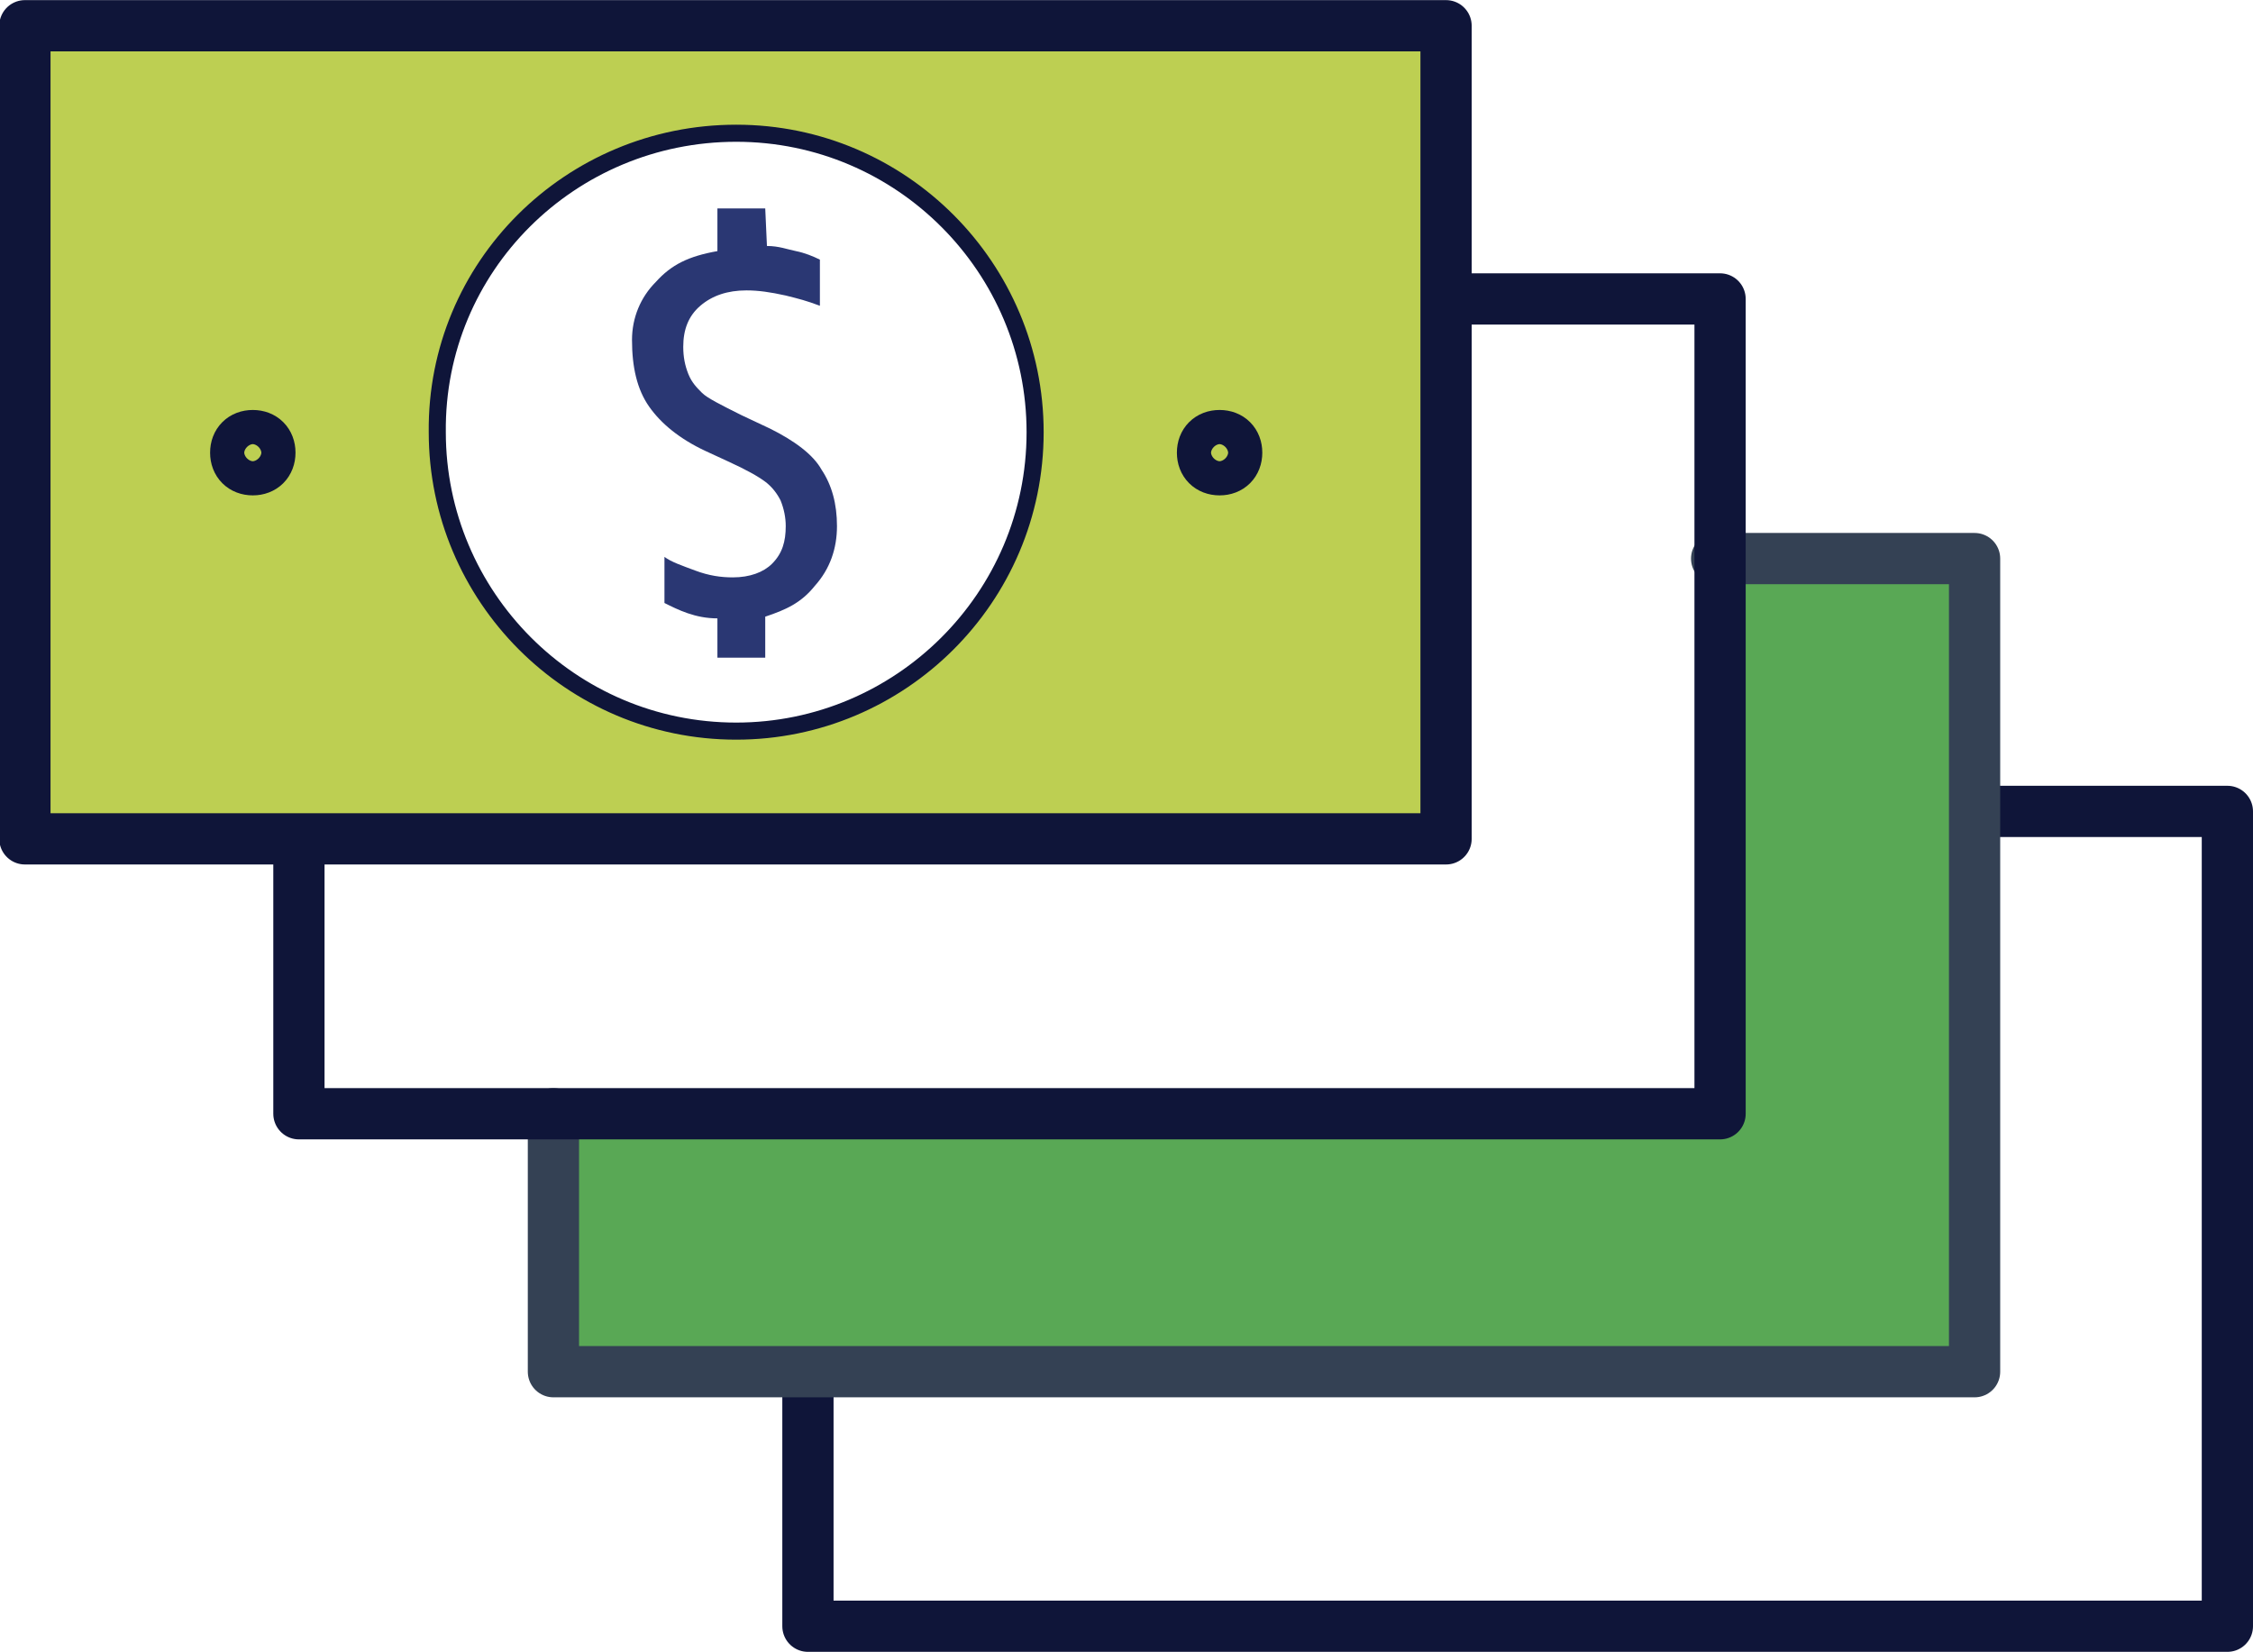
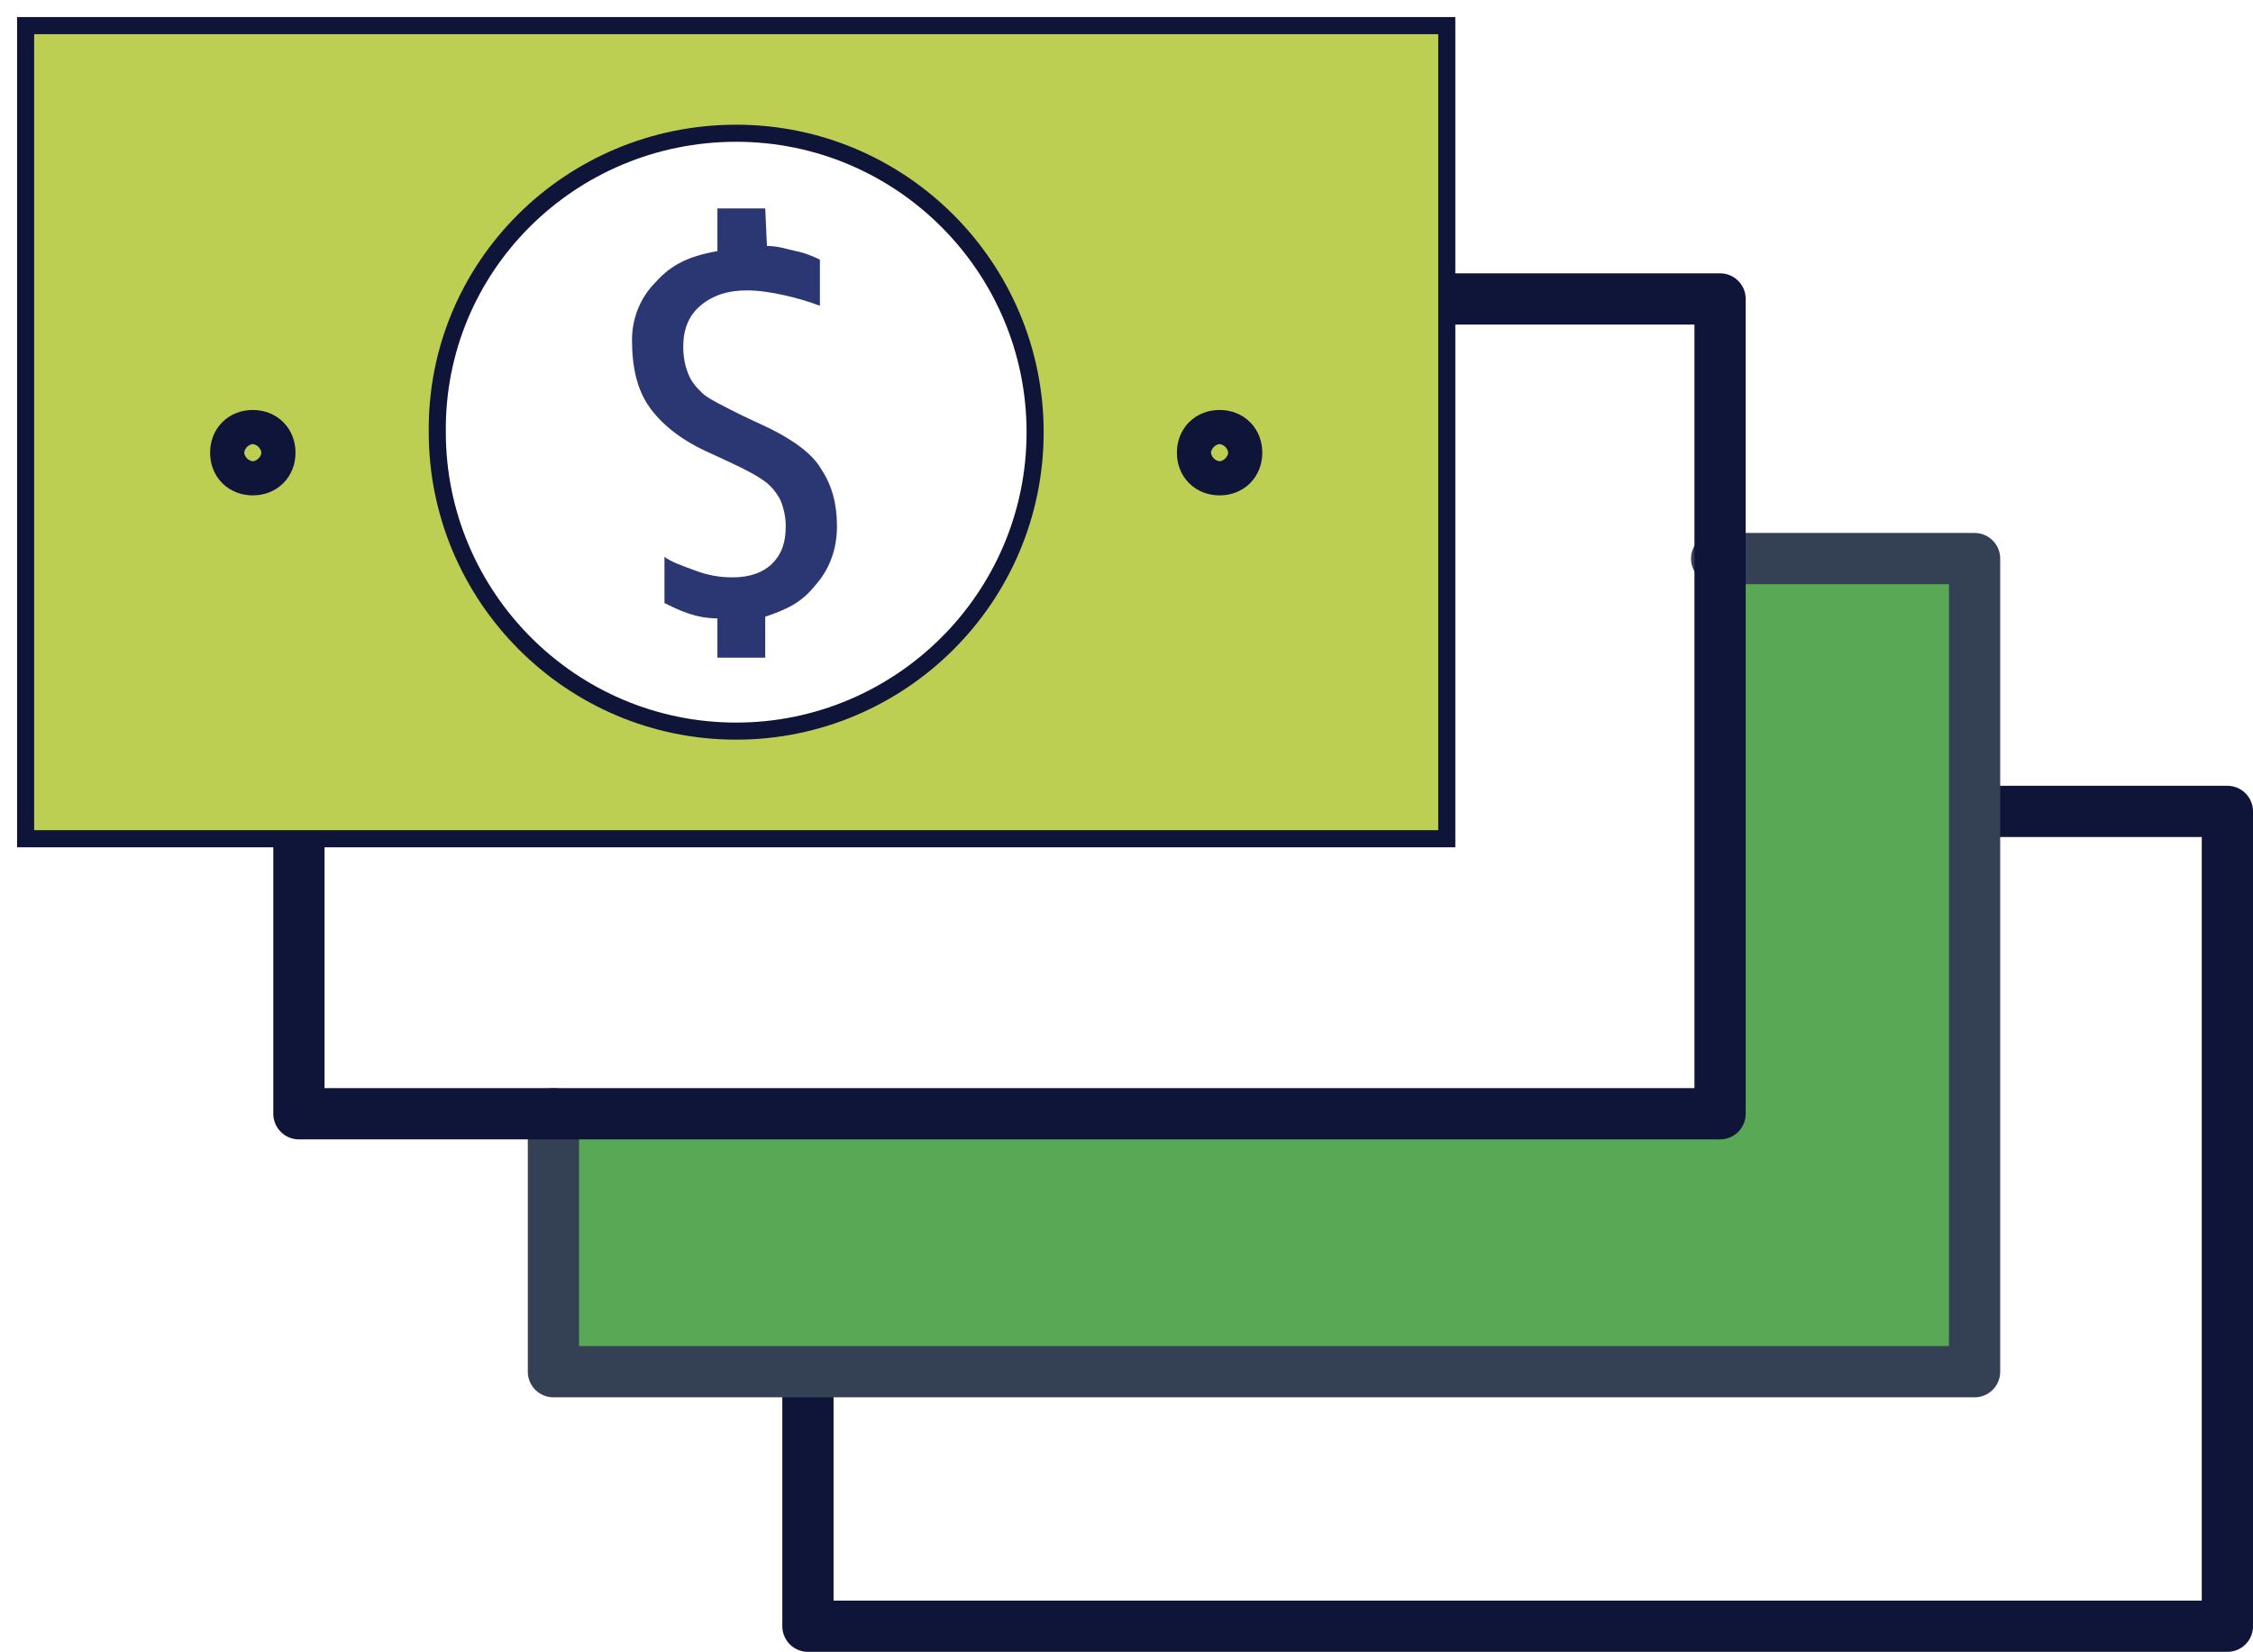
<svg xmlns="http://www.w3.org/2000/svg" version="1.1" id="Layer_1" x="0px" y="0px" viewBox="0 0 131.9 96.7" style="enable-background:new 0 0 131.9 96.7;" xml:space="preserve">
  <style type="text/css">
	.st0{fill:none;stroke:#0F1539;stroke-width:3;stroke-linecap:round;stroke-linejoin:round;stroke-miterlimit:10;}
	.st1{fill:#59A855;}
	.st2{fill:none;stroke:#344154;stroke-width:3;stroke-linecap:round;stroke-linejoin:round;stroke-miterlimit:10;}
	.st3{fill:#BDCF52;stroke:#0F1539;stroke-miterlimit:10;}
	.st4{fill:#2A3773;}
</style>
  <g>
    <polyline class="st0" points="115.6,47.5 130.4,47.5 130.4,62.8 130.4,95.2 47.3,95.2 47.3,80.3  " />
    <g>
      <polygon class="st1" points="100.5,65.2 100.5,32.7 115.6,32.7 115.6,80.3 32.4,80.3 32.4,65.2   " />
      <polyline class="st2" points="100.5,32.7 115.6,32.7 115.6,80.3 32.4,80.3 32.4,65.2   " />
    </g>
    <polyline class="st0" points="84.7,17.5 100.7,17.5 100.7,65.2 17.5,65.2 17.5,49.2  " />
    <path class="st3" d="M84.7,49.1V1.5H1.5v47.6H84.7z M43.1,7.8c9.7,0,17.5,7.9,17.5,17.5c0,9.7-7.9,17.5-17.5,17.5   c-9.7,0-17.5-7.9-17.5-17.5C25.5,15.6,33.4,7.8,43.1,7.8z" />
    <path class="st0" d="M70.4,26.5c0-0.6,0.4-1,1-1c0.6,0,1,0.4,1,1c0,0.6-0.4,1-1,1C70.8,27.5,70.4,27.1,70.4,26.5z" />
    <path class="st0" d="M13.8,26.5c0-0.6,0.4-1,1-1c0.6,0,1,0.4,1,1c0,0.6-0.4,1-1,1C14.2,27.5,13.8,27.1,13.8,26.5z" />
    <g>
      <path class="st4" d="M44.9,14.4c0.7,0,1.2,0.2,1.7,0.3c0.5,0.1,1,0.3,1.4,0.5l0,2.7c-0.8-0.3-1.2-0.4-2-0.6    c-0.9-0.2-1.6-0.3-2.3-0.3c-1.1,0-2,0.3-2.7,0.9c-0.7,0.6-1,1.4-1,2.4c0,0.6,0.1,1.1,0.3,1.6c0.2,0.5,0.5,0.8,0.8,1.1    c0.3,0.3,1.1,0.7,2.3,1.3l1.7,0.8c1.4,0.7,2.5,1.5,3,2.4c0.6,0.9,0.9,2,0.9,3.3c0,1.3-0.4,2.5-1.3,3.5c-0.8,1-1.7,1.4-2.9,1.8    l0,2.4h-2.8l0-2.3c-1.3,0-2.3-0.5-3.1-0.9l0-2.7c0.4,0.3,1,0.5,1.8,0.8c0.8,0.3,1.5,0.4,2.2,0.4c1,0,1.8-0.3,2.3-0.8    c0.6-0.6,0.8-1.3,0.8-2.2c0-0.5-0.1-1-0.3-1.5c-0.2-0.4-0.5-0.8-0.9-1.1c-0.4-0.3-1.1-0.7-2.2-1.2l-1.3-0.6    c-1.5-0.7-2.6-1.6-3.3-2.6c-0.7-1-1-2.3-1-3.9c0-1.3,0.5-2.5,1.4-3.4c0.9-1,1.9-1.5,3.6-1.8l0-2.5h2.8L44.9,14.4z" />
    </g>
-     <rect x="19.3" y="-16.3" transform="matrix(6.123234e-17 -1 1 6.123234e-17 17.758 68.407)" class="st0" width="47.6" height="83.2" />
  </g>
</svg>